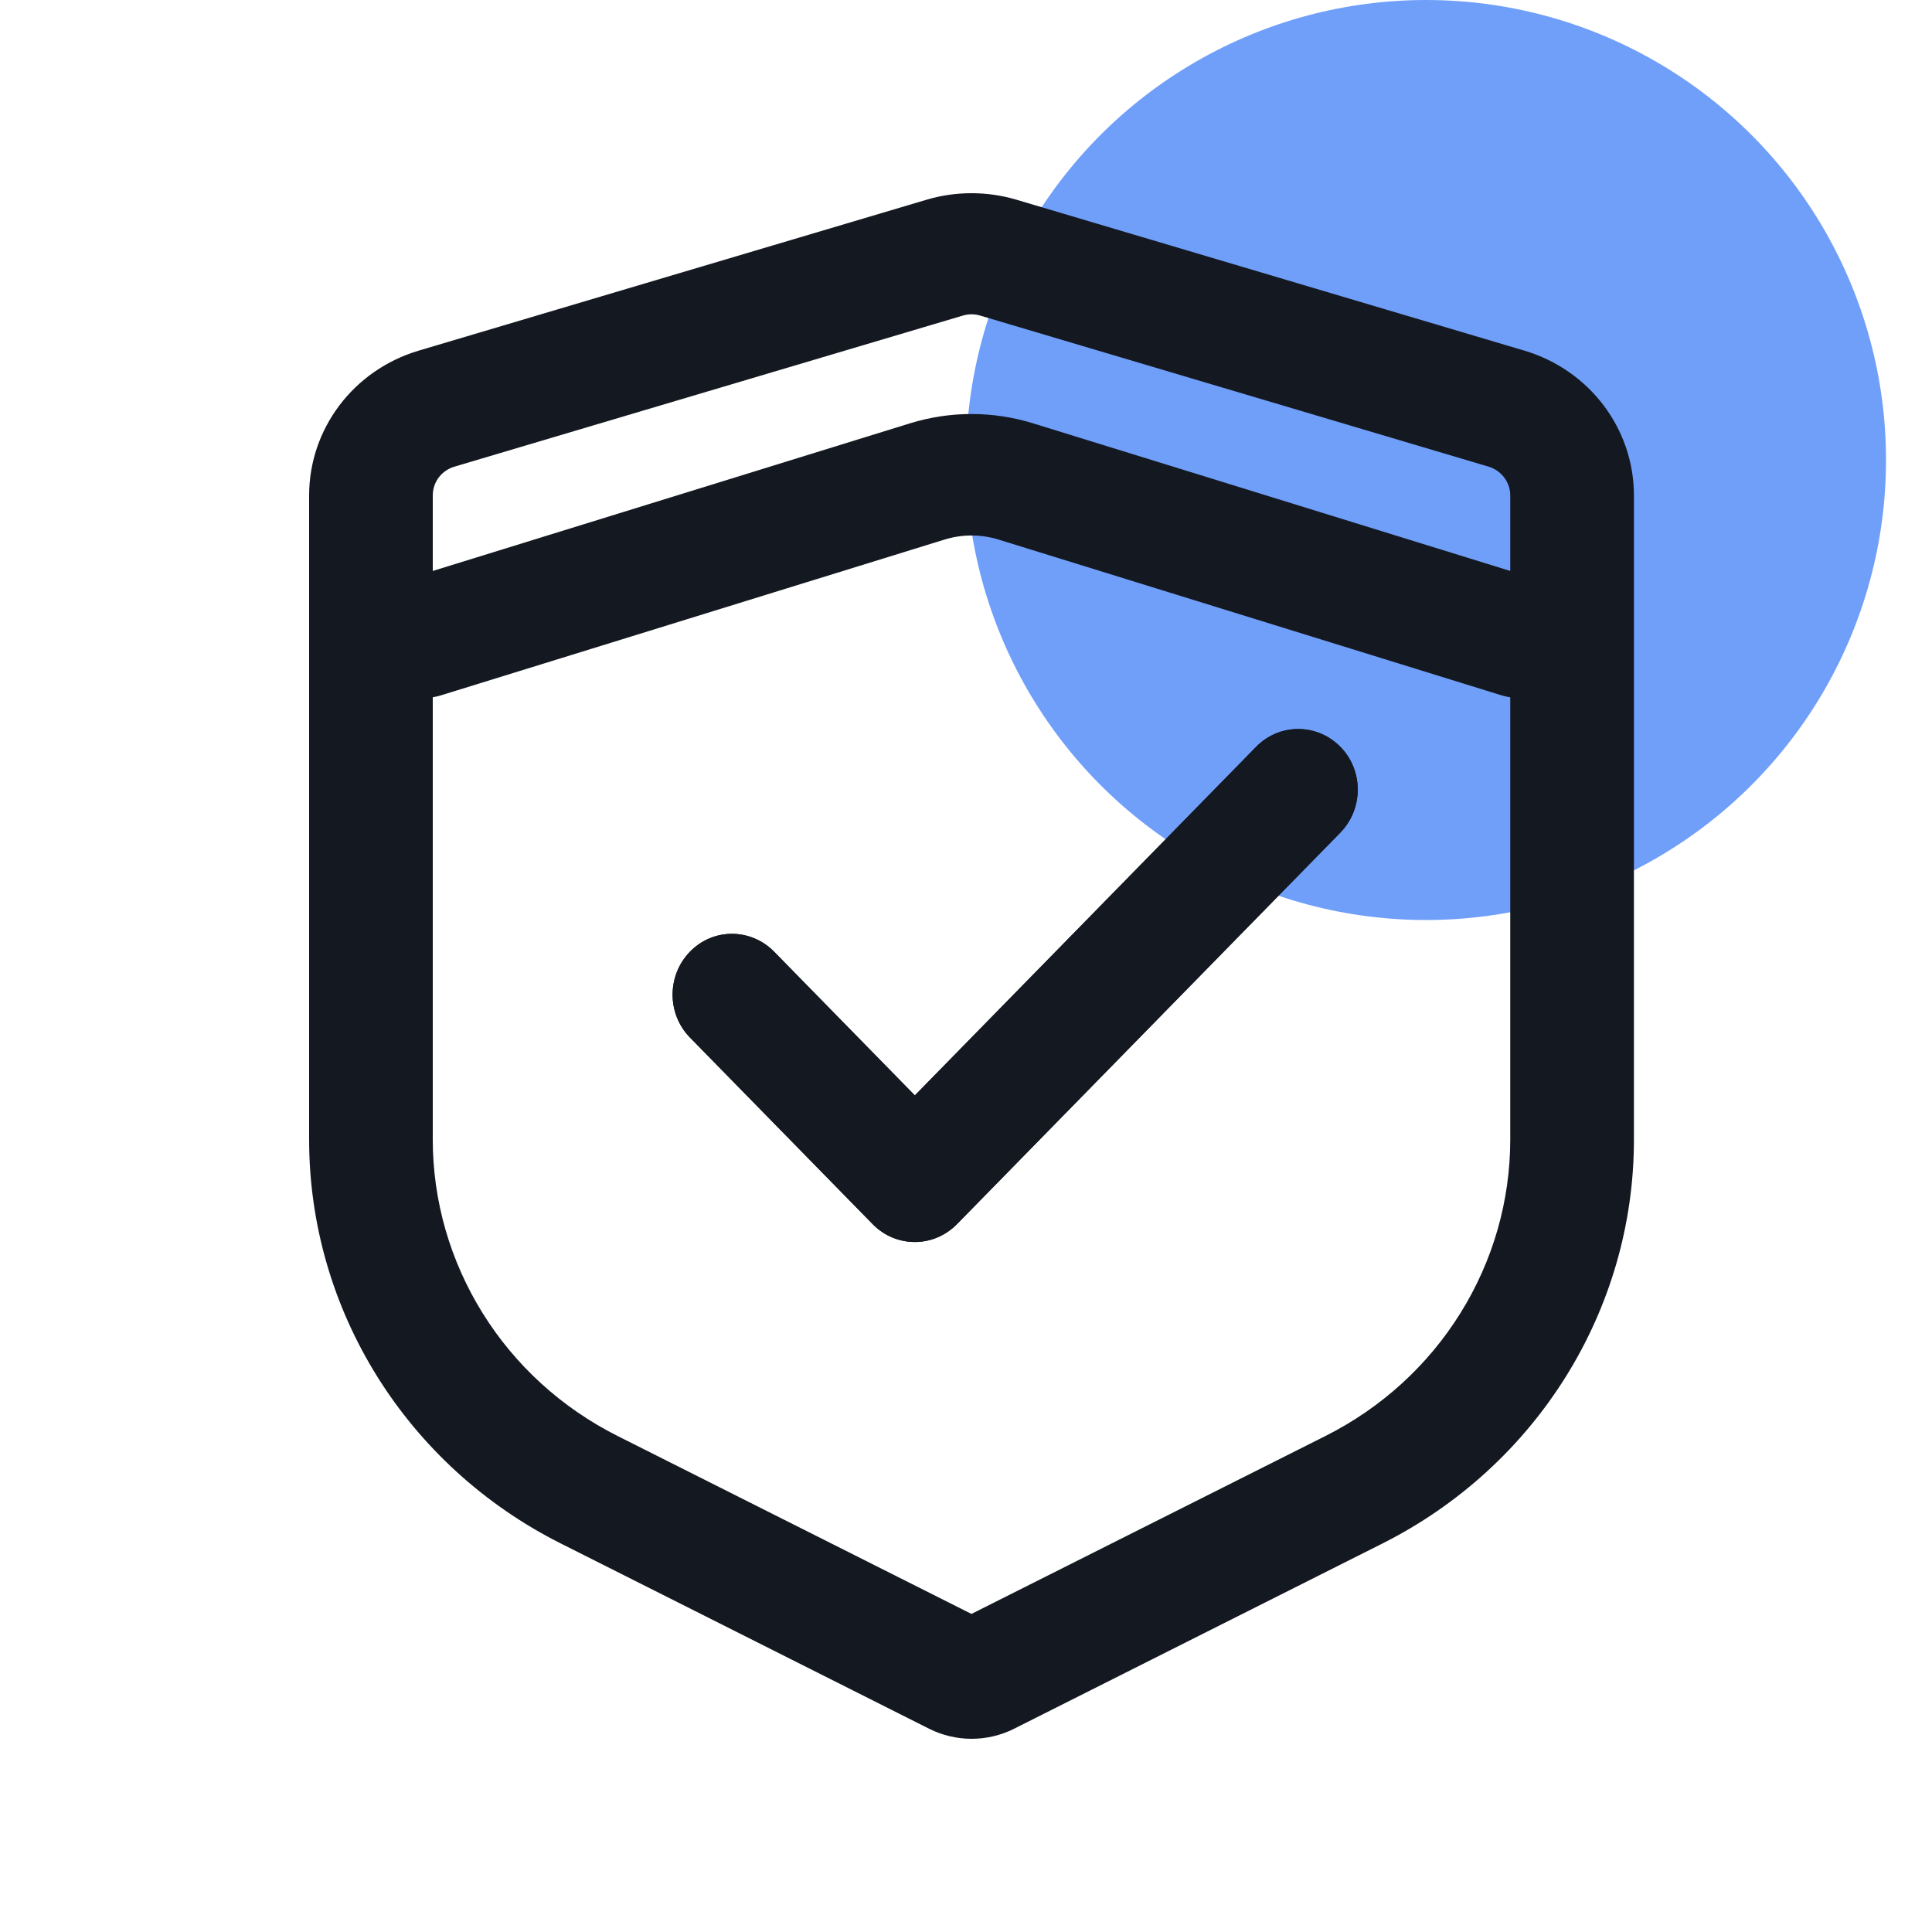
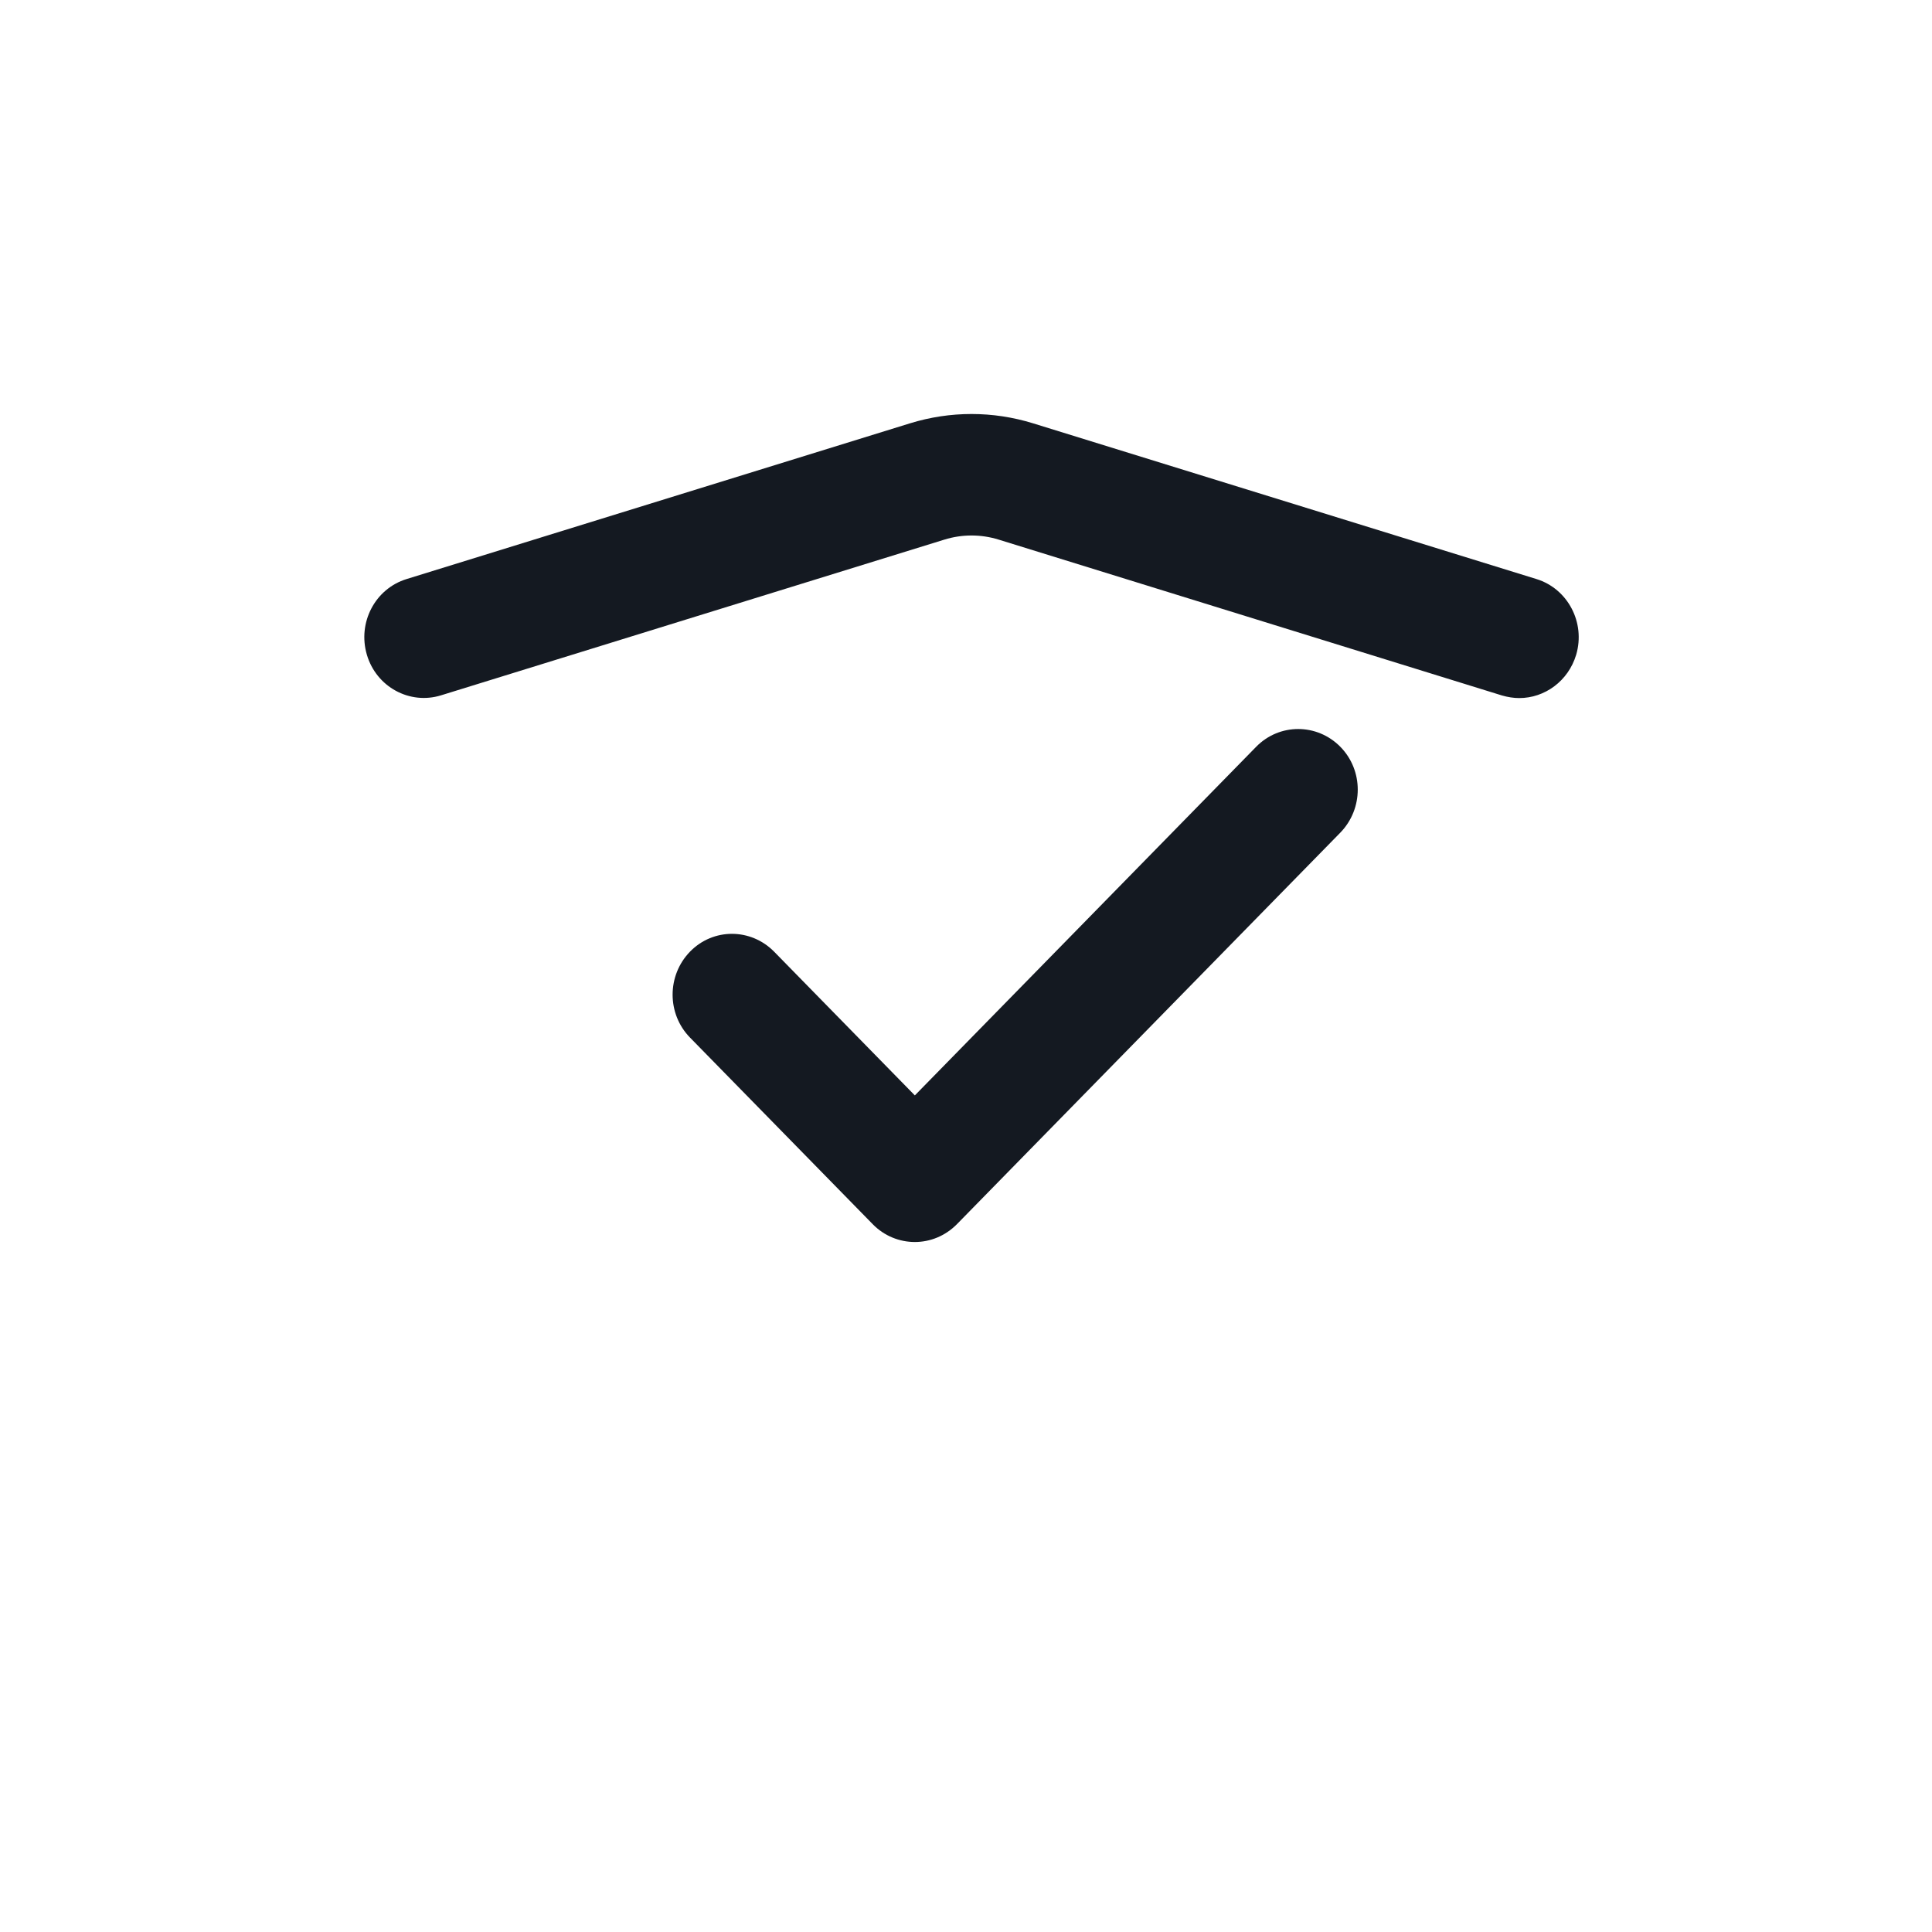
<svg xmlns="http://www.w3.org/2000/svg" width="50" height="50" viewBox="0 0 50 50" fill="none">
  <g id="æ åicon">
-     <circle id="Ellipse 19" opacity="0.8" cx="36.905" cy="11.905" r="11.905" fill="#4D87F8" />
    <g id="Group 297">
-       <path id="Vector" d="M25.141 8.134C25.221 8.134 25.297 8.146 25.373 8.169L38.518 12.075C38.858 12.177 39.085 12.478 39.085 12.823V29.491C39.085 31.078 38.638 32.633 37.795 33.984C36.952 35.34 35.745 36.437 34.307 37.161L25.141 41.768L15.979 37.161C14.541 36.437 13.334 35.34 12.491 33.984C11.648 32.629 11.2 31.078 11.2 29.491V12.823C11.2 12.474 11.428 12.173 11.768 12.075L24.913 8.169C24.985 8.146 25.065 8.134 25.141 8.134V8.134ZM25.141 5C24.749 5 24.362 5.055 23.982 5.168L10.837 9.074C9.151 9.575 8 11.095 8 12.823V29.491C8 33.898 10.517 37.937 14.517 39.947L24.05 44.742C24.394 44.914 24.769 45 25.145 45C25.52 45 25.896 44.914 26.24 44.742L35.769 39.95C39.769 37.941 42.286 33.902 42.286 29.495V12.823C42.286 11.095 41.135 9.575 39.449 9.074L26.304 5.168C25.924 5.055 25.532 5 25.141 5V5Z" fill="#141921" />
      <path id="Vector_2" d="M23.676 32.143C23.283 32.143 22.887 31.99 22.587 31.683L17.857 26.852C17.257 26.239 17.257 25.246 17.857 24.629C18.457 24.012 19.43 24.016 20.034 24.629L23.676 28.349L32.51 19.326C33.11 18.714 34.083 18.714 34.687 19.326C35.291 19.939 35.287 20.933 34.687 21.549L24.764 31.683C24.46 31.99 24.068 32.143 23.676 32.143ZM39.318 18.066C39.172 18.066 39.022 18.042 38.872 17.999L25.845 13.965C25.387 13.823 24.899 13.823 24.441 13.965L11.414 17.995C10.603 18.246 9.741 17.779 9.495 16.946C9.249 16.113 9.707 15.237 10.522 14.986L23.549 10.956C24.591 10.634 25.695 10.634 26.737 10.956L39.764 14.986C40.575 15.237 41.037 16.113 40.791 16.946C40.587 17.625 39.979 18.066 39.318 18.066Z" fill="#141921" />
-       <path id="Vector_3" d="M23.676 32.143C23.283 32.143 22.887 31.99 22.587 31.683L17.857 26.852C17.256 26.239 17.256 25.245 17.857 24.629C18.456 24.012 19.43 24.016 20.033 24.629L23.676 28.349L32.51 19.326C33.11 18.713 34.083 18.713 34.687 19.326C35.291 19.939 35.287 20.933 34.687 21.549L24.764 31.683C24.46 31.99 24.068 32.143 23.676 32.143Z" fill="#141921" />
    </g>
  </g>
</svg>